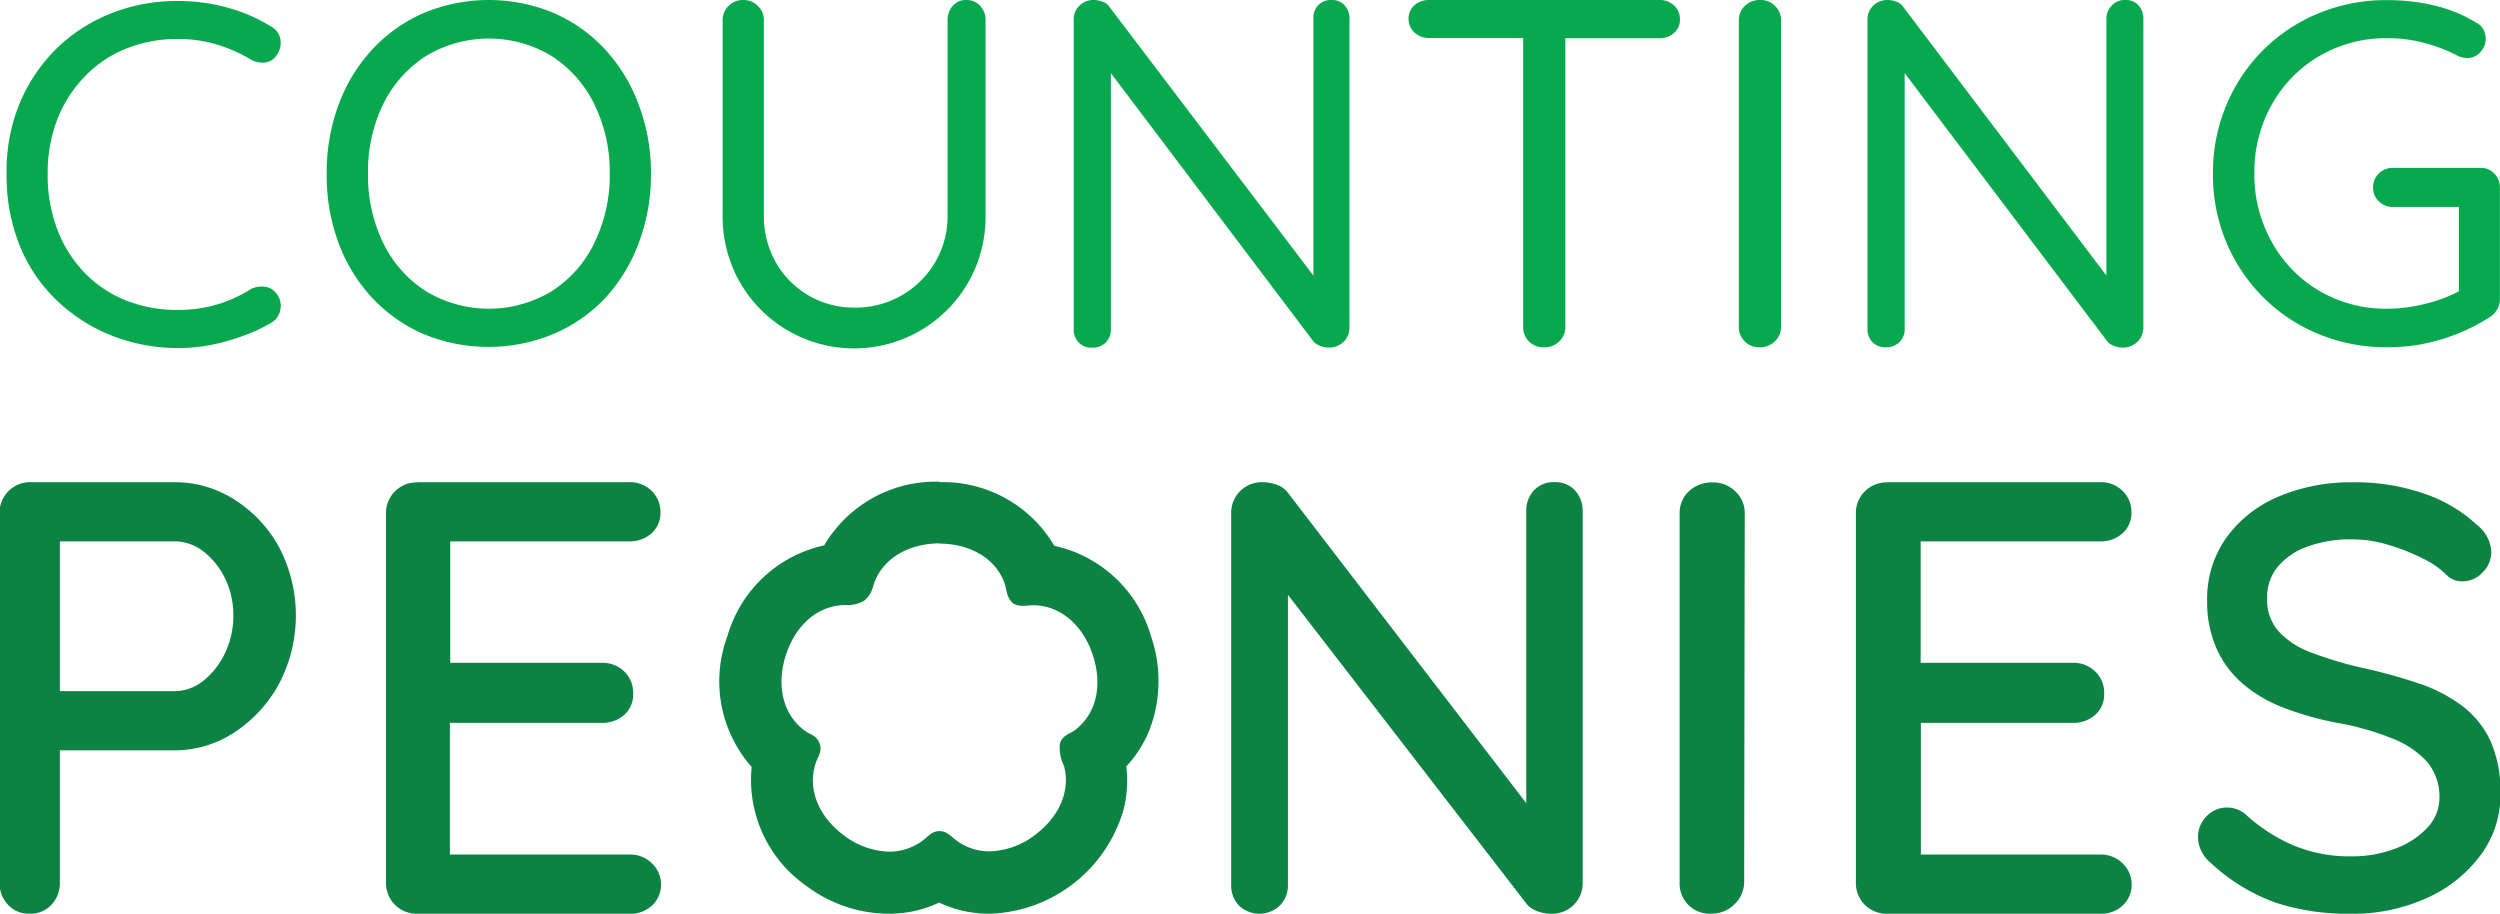
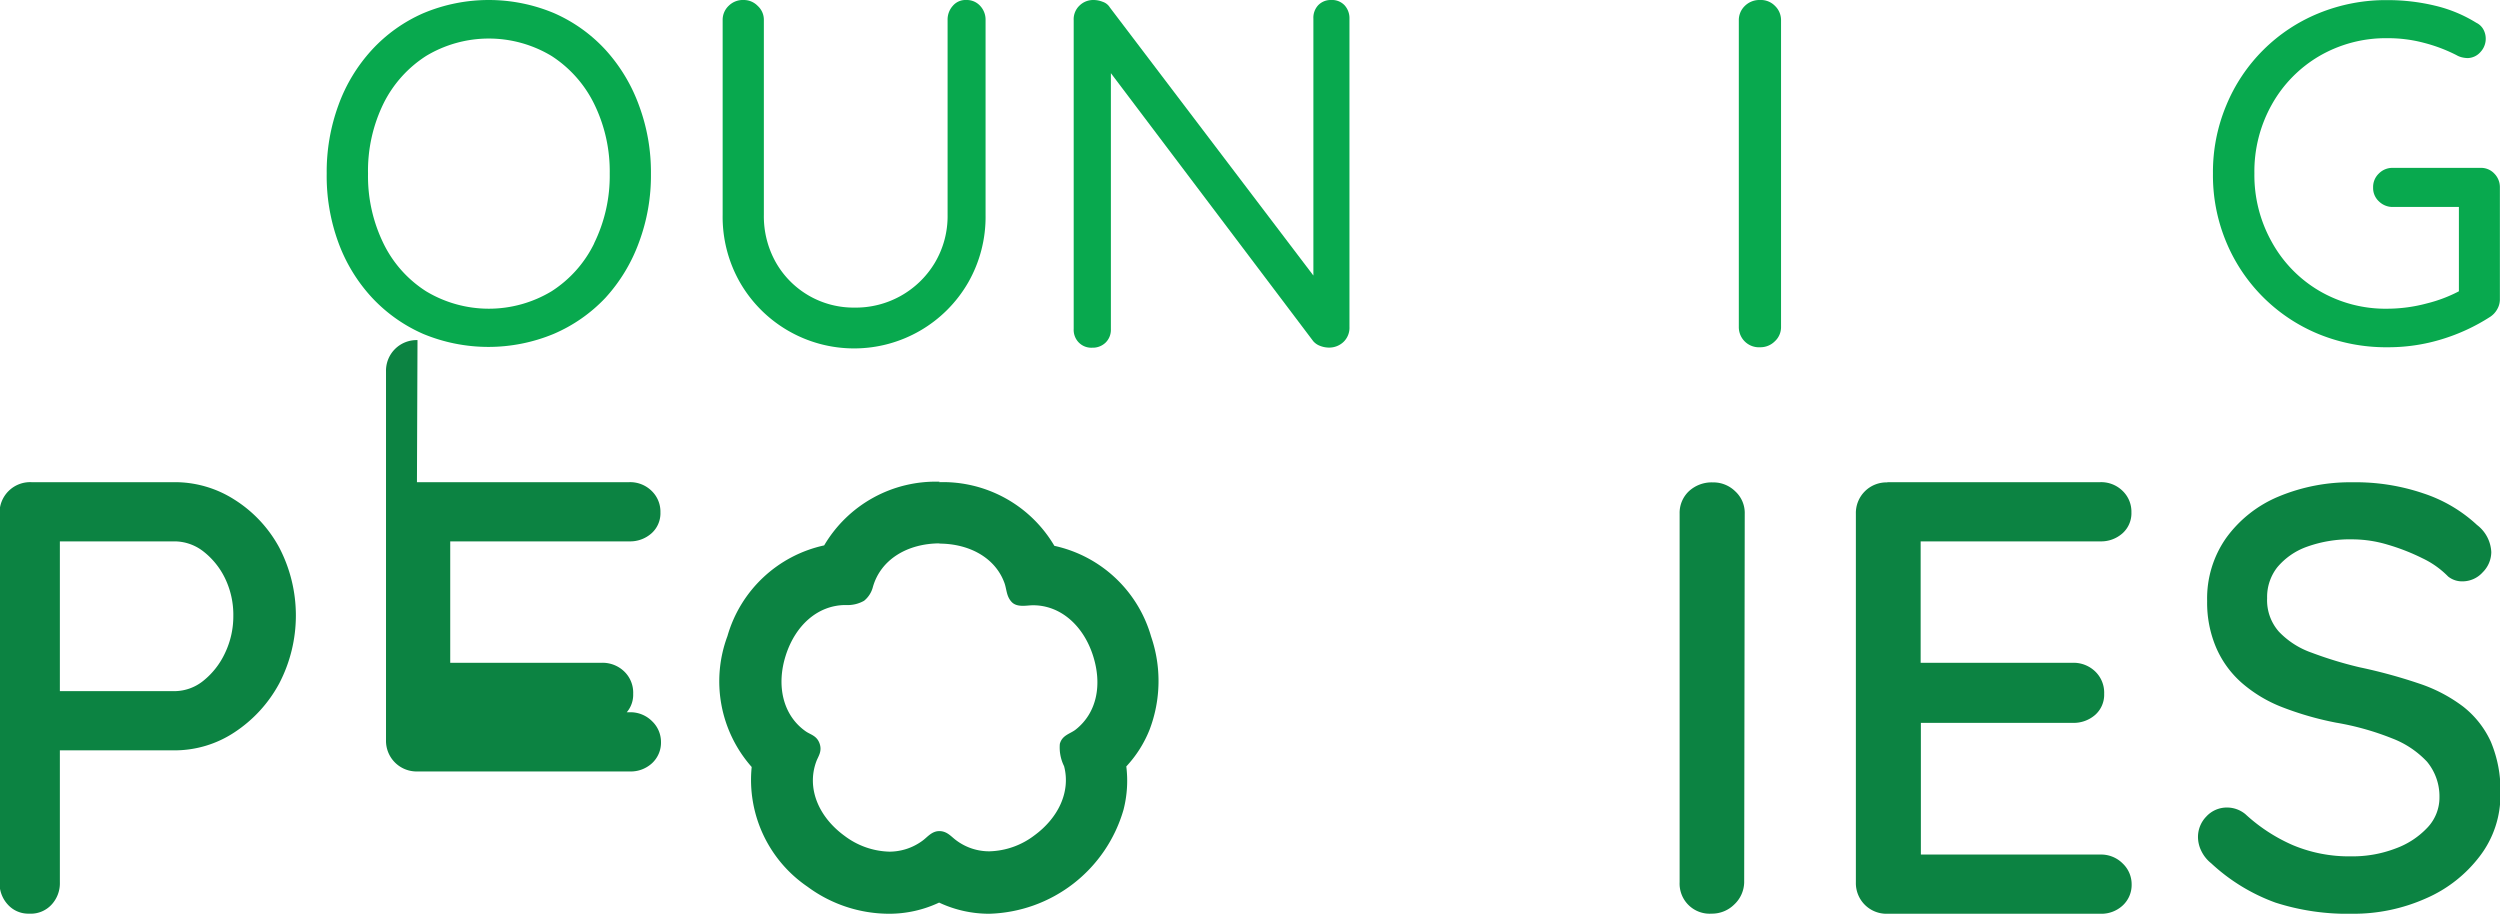
<svg xmlns="http://www.w3.org/2000/svg" id="Layer_2" data-name="Layer 2" viewBox="0 0 223.83 81.81">
  <defs>
    <style>.cls-1{fill:#08a94e;}.cls-2{fill:#0c8342;}</style>
  </defs>
  <title>cp-logo-01</title>
-   <path class="cls-1" d="M25.09,27a2.18,2.18,0,0,0-1.24.22,11.74,11.74,0,0,1-3.08,1.39,12.18,12.18,0,0,1-3.42.47,12.43,12.43,0,0,1-4.58-.82,10.68,10.68,0,0,1-3.69-2.41A11.44,11.44,0,0,1,6.59,22a13.55,13.55,0,0,1-.91-5.12A13.21,13.21,0,0,1,6.55,12,11.42,11.42,0,0,1,9,8.18a10.61,10.61,0,0,1,3.68-2.49,12.28,12.28,0,0,1,4.69-.87,12,12,0,0,1,3.47.5,13.26,13.26,0,0,1,3.07,1.37,2.23,2.23,0,0,0,1.22.24,1.42,1.42,0,0,0,1-.59,1.91,1.91,0,0,0,.39-1.47,1.61,1.61,0,0,0-.87-1.18A14.54,14.54,0,0,0,21.73,2a16.46,16.46,0,0,0-4.38-.58,15.85,15.85,0,0,0-6.1,1.15A14.69,14.69,0,0,0,6.37,5.78,15,15,0,0,0,3.12,10.7,16,16,0,0,0,2,16.88a16.71,16.71,0,0,0,1.21,6.53,14.15,14.15,0,0,0,3.37,4.9,15.2,15.2,0,0,0,4.92,3.1,16.1,16.1,0,0,0,5.9,1.08,15.11,15.11,0,0,0,3-.3,18.66,18.66,0,0,0,2.88-.83,13.82,13.82,0,0,0,2.47-1.17A1.64,1.64,0,0,0,26.52,29a1.72,1.72,0,0,0-.41-1.45A1.48,1.48,0,0,0,25.09,27Z" transform="translate(-1.41 -1.33)" />
  <path class="cls-1" d="M55.61,5.78A13.73,13.73,0,0,0,51,2.5a15.11,15.11,0,0,0-11.66,0,13.73,13.73,0,0,0-4.62,3.28,14.74,14.74,0,0,0-3,4.94,17.37,17.37,0,0,0-1.06,6.16A17.31,17.31,0,0,0,31.69,23a14.68,14.68,0,0,0,3,4.95,13.87,13.87,0,0,0,4.62,3.28,15.23,15.23,0,0,0,11.66,0A13.87,13.87,0,0,0,55.61,28a14.92,14.92,0,0,0,3-4.95,17.1,17.1,0,0,0,1.08-6.15,17.15,17.15,0,0,0-1.08-6.16A15,15,0,0,0,55.61,5.78Zm-1,17.34a10.62,10.62,0,0,1-3.82,4.29,10.89,10.89,0,0,1-11.23,0,10.55,10.55,0,0,1-3.82-4.29,13.7,13.7,0,0,1-1.38-6.24,13.71,13.71,0,0,1,1.38-6.27,10.69,10.69,0,0,1,3.82-4.27,10.89,10.89,0,0,1,11.23,0,10.72,10.72,0,0,1,3.82,4.3A13.7,13.7,0,0,1,56,16.88,13.7,13.7,0,0,1,54.6,23.12Z" transform="translate(-1.41 -1.33)" />
  <path class="cls-1" d="M87.92,1.33a1.49,1.49,0,0,0-1.21.53,1.84,1.84,0,0,0-.46,1.27V20.57a8.16,8.16,0,0,1-1.15,4.3,8.25,8.25,0,0,1-7.2,4,8,8,0,0,1-7-4,8.41,8.41,0,0,1-1.1-4.3V3.13a1.67,1.67,0,0,0-.55-1.27A1.73,1.73,0,0,0,68,1.33a1.8,1.8,0,0,0-1.36.53,1.73,1.73,0,0,0-.53,1.27V20.57a11.84,11.84,0,0,0,1.56,6.06,11.79,11.79,0,0,0,20.42,0,11.84,11.84,0,0,0,1.56-6.06V3.13a1.81,1.81,0,0,0-.48-1.27A1.62,1.62,0,0,0,87.92,1.33Z" transform="translate(-1.41 -1.33)" />
  <path class="cls-1" d="M120.59,1.33a1.55,1.55,0,0,0-1.18.49A1.65,1.65,0,0,0,119,3V26L100.78,2a1.19,1.19,0,0,0-.65-.51,2.21,2.21,0,0,0-.82-.16,1.75,1.75,0,0,0-1.24.49,1.69,1.69,0,0,0-.53,1.33V30.78A1.62,1.62,0,0,0,98,32a1.57,1.57,0,0,0,1.2.46A1.65,1.65,0,0,0,100.4,32a1.6,1.6,0,0,0,.47-1.18V7.88l18.12,24a1.48,1.48,0,0,0,.62.42,2.18,2.18,0,0,0,.76.15,1.86,1.86,0,0,0,1.33-.51,1.76,1.76,0,0,0,.53-1.35V3a1.72,1.72,0,0,0-.44-1.2A1.54,1.54,0,0,0,120.59,1.33Z" transform="translate(-1.41 -1.33)" />
-   <path class="cls-1" d="M150,1.33H129.34a1.92,1.92,0,0,0-1.29.47A1.55,1.55,0,0,0,127.52,3a1.62,1.62,0,0,0,.53,1.24,1.84,1.84,0,0,0,1.29.49h8.44V30.6a1.78,1.78,0,0,0,1.87,1.82,1.82,1.82,0,0,0,1.37-.53,1.73,1.73,0,0,0,.54-1.29V4.75H150a1.92,1.92,0,0,0,1.29-.47,1.55,1.55,0,0,0,.53-1.22,1.62,1.62,0,0,0-.53-1.24A1.84,1.84,0,0,0,150,1.33Z" transform="translate(-1.41 -1.33)" />
  <path class="cls-1" d="M159,1.33a1.86,1.86,0,0,0-1.37.53,1.76,1.76,0,0,0-.54,1.29V30.6A1.8,1.8,0,0,0,159,32.42a1.81,1.81,0,0,0,1.31-.53,1.71,1.71,0,0,0,.56-1.29V3.15a1.76,1.76,0,0,0-.54-1.29A1.76,1.76,0,0,0,159,1.33Z" transform="translate(-1.41 -1.33)" />
-   <path class="cls-1" d="M191.67,1.33a1.54,1.54,0,0,0-1.18.49A1.66,1.66,0,0,0,190,3V26L171.85,2a1.21,1.21,0,0,0-.64-.51,2.25,2.25,0,0,0-.82-.16,1.78,1.78,0,0,0-1.25.49,1.72,1.72,0,0,0-.53,1.33V30.78a1.66,1.66,0,0,0,.44,1.18,1.59,1.59,0,0,0,1.2.46,1.64,1.64,0,0,0,1.22-.46,1.56,1.56,0,0,0,.47-1.18V7.88l18.13,24a1.36,1.36,0,0,0,.62.42,2.09,2.09,0,0,0,.75.15,1.83,1.83,0,0,0,1.33-.51,1.77,1.77,0,0,0,.54-1.35V3a1.69,1.69,0,0,0-.45-1.2A1.5,1.5,0,0,0,191.67,1.33Z" transform="translate(-1.41 -1.33)" />
  <path class="cls-1" d="M224.74,16.88a1.62,1.62,0,0,0-1.23-.52h-7.86a1.7,1.7,0,0,0-1.25.5,1.66,1.66,0,0,0-.52,1.27,1.62,1.62,0,0,0,.52,1.23,1.74,1.74,0,0,0,1.25.5h5.91v7.55a12.75,12.75,0,0,1-2.85,1.08,13.82,13.82,0,0,1-3.54.48,11.73,11.73,0,0,1-6.11-1.6A11.5,11.5,0,0,1,204.81,23a12.23,12.23,0,0,1-1.56-6.15,12.24,12.24,0,0,1,1.56-6.16,11.57,11.57,0,0,1,4.25-4.34,11.83,11.83,0,0,1,6.11-1.6,12.49,12.49,0,0,1,3.28.42,14.15,14.15,0,0,1,2.9,1.1,1.78,1.78,0,0,0,.47.19,2.4,2.4,0,0,0,.52.07A1.56,1.56,0,0,0,223.48,6a1.74,1.74,0,0,0,.29-2,1.42,1.42,0,0,0-.65-.63,12.39,12.39,0,0,0-3.69-1.53,18.13,18.13,0,0,0-4.26-.5A15.92,15.92,0,0,0,209,2.52a15.12,15.12,0,0,0-8.27,8.25,15.45,15.45,0,0,0-1.19,6.11A15.48,15.48,0,0,0,200.73,23,15.2,15.2,0,0,0,209,31.24a15.92,15.92,0,0,0,6.17,1.18,16.33,16.33,0,0,0,4.9-.73,17.27,17.27,0,0,0,4.3-2A1.93,1.93,0,0,0,225,29a1.77,1.77,0,0,0,.23-.92v-10A1.73,1.73,0,0,0,224.74,16.88Z" transform="translate(-1.41 -1.33)" />
  <path class="cls-2" d="M17,44.5a9.89,9.89,0,0,1,5.41,1.57,11.56,11.56,0,0,1,4,4.28,13.17,13.17,0,0,1,0,12.17,12.07,12.07,0,0,1-4,4.37A9.7,9.7,0,0,1,17,68.51H6.33l.44-.82V80.33a2.81,2.81,0,0,1-.75,2,2.52,2.52,0,0,1-2,.8,2.46,2.46,0,0,1-1.9-.8,2.81,2.81,0,0,1-.75-2v-33A2.74,2.74,0,0,1,4.23,44.5Zm0,18.71a4.14,4.14,0,0,0,2.63-.94,6.93,6.93,0,0,0,1.93-2.48,7.63,7.63,0,0,0,.74-3.31,7.52,7.52,0,0,0-.74-3.37,6.8,6.8,0,0,0-1.93-2.4A4.22,4.22,0,0,0,17,49.8H6.22L6.77,49V63.93l-.5-.72Z" transform="translate(-1.41 -1.33)" />
-   <path class="cls-2" d="M38.74,44.5h19a2.74,2.74,0,0,1,2,.77,2.58,2.58,0,0,1,.8,1.93,2.41,2.41,0,0,1-.8,1.88,2.88,2.88,0,0,1-2,.72H41.17l.55-.94V61.23l-.5-.56H55.3a2.79,2.79,0,0,1,2,.78,2.63,2.63,0,0,1,.8,2,2.41,2.41,0,0,1-.8,1.88,2.92,2.92,0,0,1-2,.72h-14l.39-.5V78.29l-.39-.45H57.79a2.73,2.73,0,0,1,2,.8,2.56,2.56,0,0,1,.8,1.85,2.51,2.51,0,0,1-.8,1.91,2.81,2.81,0,0,1-2,.74h-19a2.74,2.74,0,0,1-2.82-2.81v-33a2.74,2.74,0,0,1,2.82-2.81Z" transform="translate(-1.41 -1.33)" />
-   <path class="cls-2" d="M140.63,44.5a2.32,2.32,0,0,1,1.79.74,2.64,2.64,0,0,1,.69,1.85V80.33a2.73,2.73,0,0,1-2.81,2.81,3.5,3.5,0,0,1-1.22-.22,2.21,2.21,0,0,1-.94-.6L115.45,52.94l1.27-.77V80.6a2.51,2.51,0,0,1-.72,1.8,2.65,2.65,0,0,1-3.67,0,2.57,2.57,0,0,1-.69-1.8V47.31a2.74,2.74,0,0,1,2.82-2.81,3.94,3.94,0,0,1,1.29.24,2.09,2.09,0,0,1,1,.75l22.13,28.82-.82.77v-28a2.64,2.64,0,0,1,.69-1.85A2.38,2.38,0,0,1,140.63,44.5Z" transform="translate(-1.41 -1.33)" />
+   <path class="cls-2" d="M38.74,44.5h19a2.74,2.74,0,0,1,2,.77,2.58,2.58,0,0,1,.8,1.93,2.41,2.41,0,0,1-.8,1.88,2.88,2.88,0,0,1-2,.72H41.17l.55-.94V61.23l-.5-.56H55.3a2.79,2.79,0,0,1,2,.78,2.63,2.63,0,0,1,.8,2,2.41,2.41,0,0,1-.8,1.88,2.92,2.92,0,0,1-2,.72h-14l.39-.5l-.39-.45H57.79a2.73,2.73,0,0,1,2,.8,2.56,2.56,0,0,1,.8,1.85,2.51,2.51,0,0,1-.8,1.91,2.81,2.81,0,0,1-2,.74h-19a2.74,2.74,0,0,1-2.82-2.81v-33a2.74,2.74,0,0,1,2.82-2.81Z" transform="translate(-1.41 -1.33)" />
  <path class="cls-2" d="M157.57,80.33a2.79,2.79,0,0,1-.91,2,2.82,2.82,0,0,1-2,.8,2.69,2.69,0,0,1-2.87-2.81v-33a2.67,2.67,0,0,1,.82-2,3,3,0,0,1,2.16-.8,2.79,2.79,0,0,1,2,.8,2.62,2.62,0,0,1,.85,2Z" transform="translate(-1.41 -1.33)" />
  <path class="cls-2" d="M170.39,44.5h19.05a2.74,2.74,0,0,1,2,.77,2.58,2.58,0,0,1,.8,1.93,2.41,2.41,0,0,1-.8,1.88,2.88,2.88,0,0,1-2,.72H172.82l.55-.94V61.23l-.5-.56H187a2.79,2.79,0,0,1,2,.78,2.63,2.63,0,0,1,.8,2,2.41,2.41,0,0,1-.8,1.88,2.92,2.92,0,0,1-2,.72H173l.39-.5V78.29l-.39-.45h16.46a2.73,2.73,0,0,1,2,.8,2.56,2.56,0,0,1,.8,1.85,2.51,2.51,0,0,1-.8,1.91,2.81,2.81,0,0,1-2,.74H170.39a2.74,2.74,0,0,1-2.82-2.81v-33a2.74,2.74,0,0,1,2.82-2.81Z" transform="translate(-1.41 -1.33)" />
  <path class="cls-2" d="M212,83.14a21,21,0,0,1-6.87-1,16.9,16.9,0,0,1-5.75-3.52,3.15,3.15,0,0,1-.88-1.1,2.84,2.84,0,0,1-.3-1.26,2.62,2.62,0,0,1,.75-1.83,2.49,2.49,0,0,1,1.88-.8,2.58,2.58,0,0,1,1.61.59A15.21,15.21,0,0,0,206.7,77a13,13,0,0,0,5.23,1,10.75,10.75,0,0,0,3.95-.7,7.36,7.36,0,0,0,2.87-1.88,3.91,3.91,0,0,0,1.07-2.73,4.86,4.86,0,0,0-1.12-3.17,8.4,8.4,0,0,0-3.14-2.09,24.58,24.58,0,0,0-5-1.4,28,28,0,0,1-4.83-1.39,12.24,12.24,0,0,1-3.62-2.18,8.88,8.88,0,0,1-2.28-3.14,10.22,10.22,0,0,1-.81-4.18,9.41,9.41,0,0,1,1.72-5.67,11,11,0,0,1,4.67-3.68,16.65,16.65,0,0,1,6.66-1.28,18.76,18.76,0,0,1,6.33,1,13,13,0,0,1,4.78,2.82,3.24,3.24,0,0,1,1.28,2.42,2.58,2.58,0,0,1-.77,1.82,2.43,2.43,0,0,1-1.8.81,2,2,0,0,1-1.29-.43,8,8,0,0,0-2.31-1.64,18.72,18.72,0,0,0-3.09-1.21,11.09,11.09,0,0,0-3.13-.48,11.37,11.37,0,0,0-4.14.67,6.14,6.14,0,0,0-2.63,1.83,4.31,4.31,0,0,0-.91,2.76,4.25,4.25,0,0,0,1.05,3,7.42,7.42,0,0,0,2.92,1.88,35,35,0,0,0,4.29,1.31A46.68,46.68,0,0,1,218,62.53a13.63,13.63,0,0,1,3.95,2.07,8.45,8.45,0,0,1,2.47,3.14,11.26,11.26,0,0,1,.86,4.67A9,9,0,0,1,223.42,78a12.07,12.07,0,0,1-4.8,3.76A15.9,15.9,0,0,1,212,83.14Z" transform="translate(-1.41 -1.33)" />
  <path class="cls-2" d="M85.49,50c2.7,0,5,1.26,5.83,3.47.23.59.17,1.22.66,1.75s1.37.3,1.92.3c2.48,0,4.5,1.83,5.36,4.48s.34,5.16-1.53,6.64c-.48.39-1.22.49-1.43,1.29a3.77,3.77,0,0,0,.38,2c.6,2.28-.51,4.63-2.68,6.21a6.92,6.92,0,0,1-4,1.41,4.92,4.92,0,0,1-3-1c-.42-.31-.79-.8-1.47-.81s-1.07.52-1.5.84a5,5,0,0,1-3,1,6.94,6.94,0,0,1-4-1.41c-2.31-1.68-3.42-4.24-2.54-6.65.17-.47.55-.91.3-1.62s-.81-.79-1.24-1.09c-2.07-1.45-2.65-4.14-1.78-6.83s2.88-4.48,5.36-4.48a3,3,0,0,0,1.64-.38,2.33,2.33,0,0,0,.79-1.23c.7-2.48,3.11-3.91,6-3.91m0-5.52a11.58,11.58,0,0,0-10.36,5.7,11.57,11.57,0,0,0-8.66,8.12A11.58,11.58,0,0,0,68.71,70a11.57,11.57,0,0,0,5,10.72A12.3,12.3,0,0,0,81,83.14a10.49,10.49,0,0,0,4.49-1,10.52,10.52,0,0,0,4.49,1A12.89,12.89,0,0,0,102,73.83a10.42,10.42,0,0,0,.25-3.88,10.53,10.53,0,0,0,2.08-3.28,12.25,12.25,0,0,0,.14-8.35,11.57,11.57,0,0,0-8.66-8.12,11.58,11.58,0,0,0-10.36-5.7Z" transform="translate(-1.41 -1.33)" />
</svg>